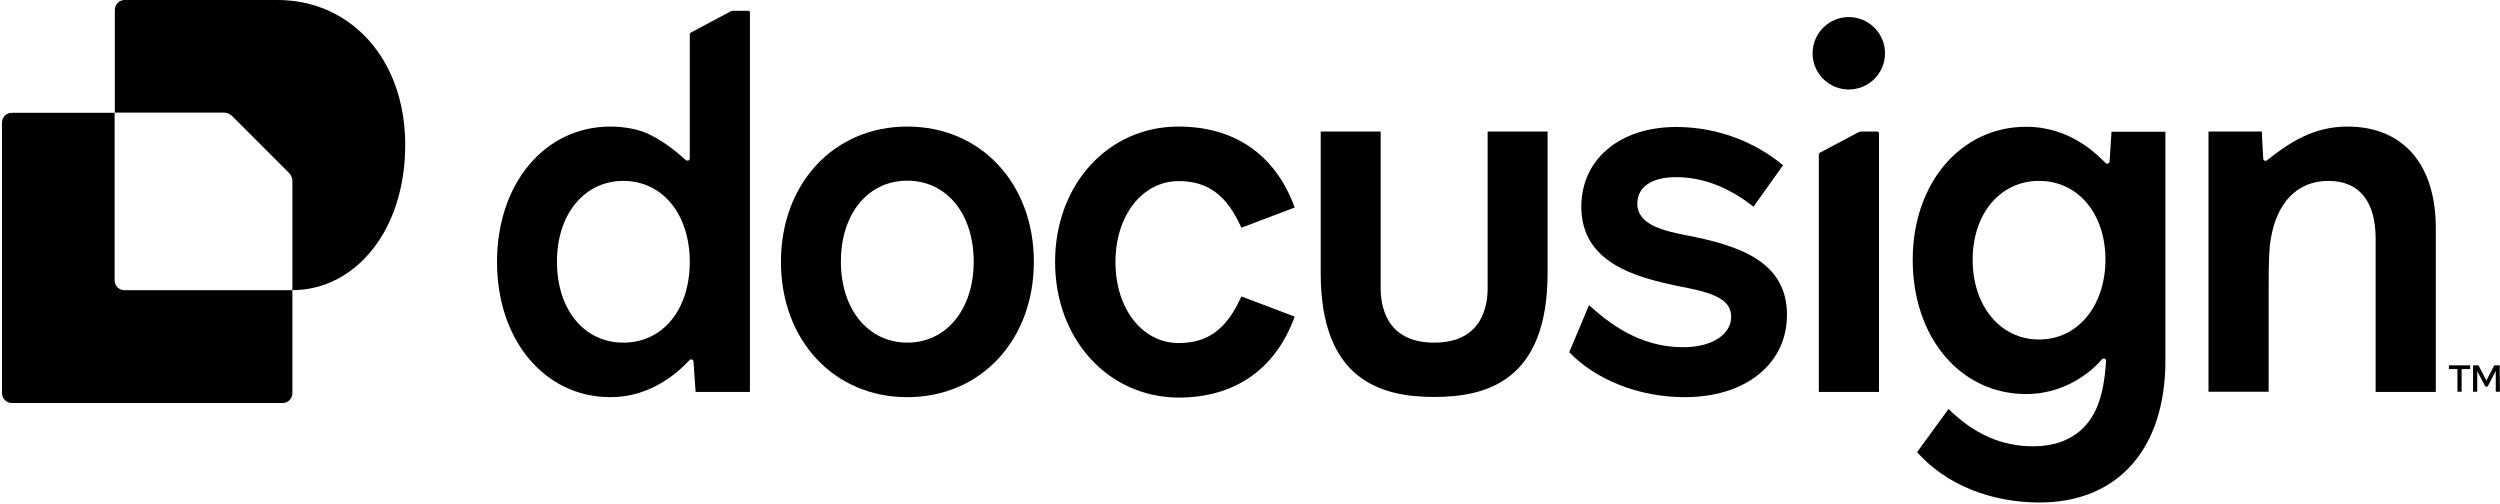
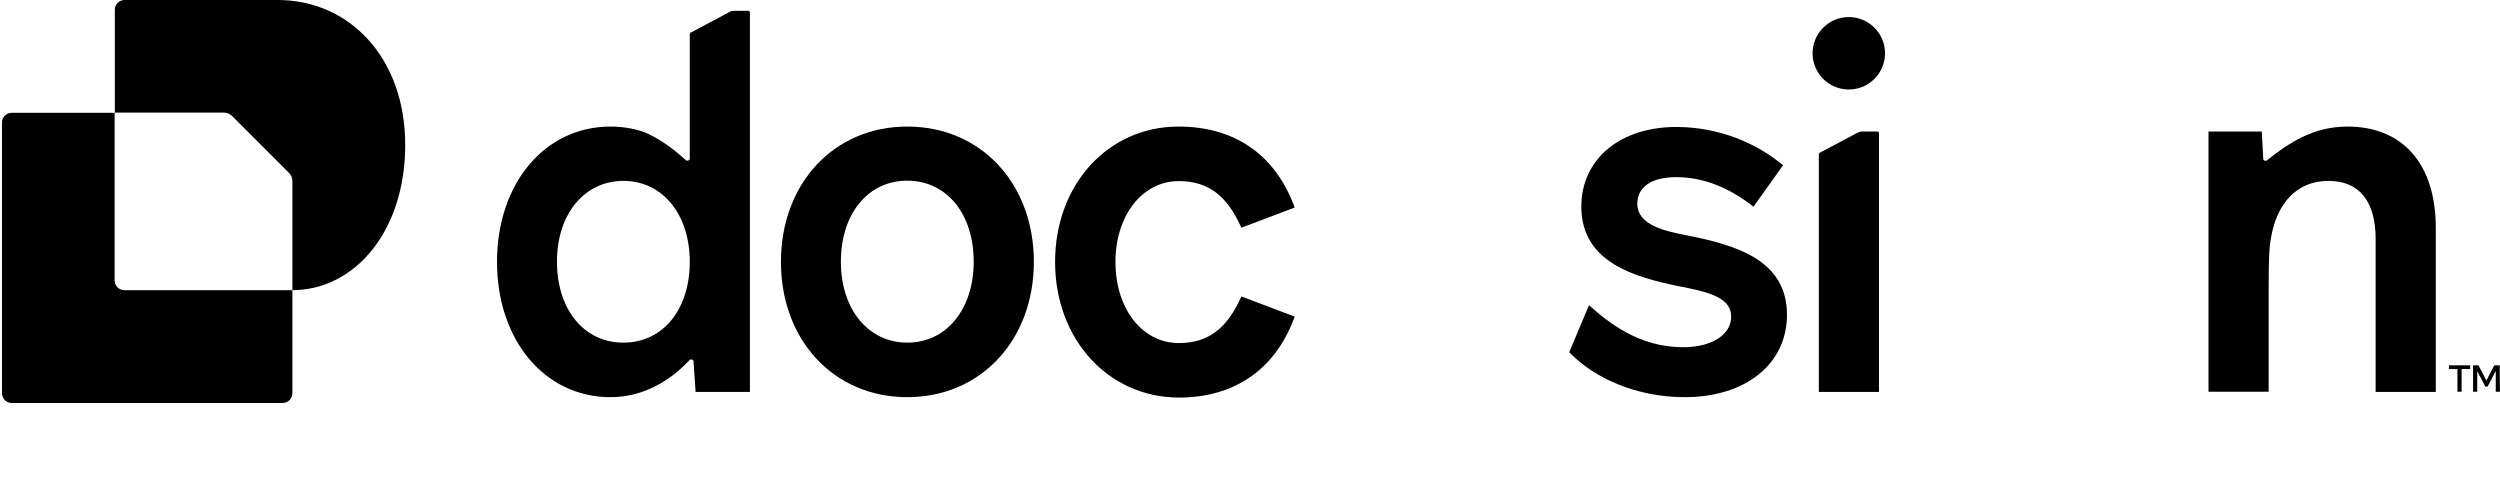
<svg xmlns="http://www.w3.org/2000/svg" width="1201" height="242" viewBox="0 0 1201 242" fill="none">
  <path d="M1170.16 109.6V188.3H1141.26V114.8C1141.26 96.9 1133.56 86.9 1118.56 86.9C1103.56 86.9 1093.66 97.4 1090.86 115C1090.06 119.2 1089.86 125.7 1089.86 139.4V188.2H1060.96V63.2H1086.56C1086.66 64.3 1087.26 75.5 1087.26 76.2C1087.26 77.1 1088.36 77.6 1089.06 77C1099.66 68.6 1111.36 60.8 1127.66 60.8C1154.46 60.8 1170.16 78.9 1170.16 109.6Z" fill="black" />
-   <path d="M1014.36 63.3L1013.46 77.6C1013.36 78.5 1012.26 79 1011.66 78.4C1008.16 75.1 995.264 60.9 973.364 60.9C941.964 60.9 918.864 88 918.864 124.8C918.864 162.1 941.764 189.3 973.364 189.3C994.464 189.3 1007.36 175.6 1009.76 172.6C1010.46 171.8 1011.76 172.3 1011.76 173.3C1011.46 177.1 1010.96 186.6 1007.76 194.7C1003.76 204.9 994.764 214.4 976.664 214.4C961.764 214.4 948.564 208.7 936.064 196.5L920.964 217.2C934.664 232.7 956.264 241.4 979.764 241.4C1017.56 241.4 1040.26 215.5 1040.26 173.2V63.3H1014.36ZM979.564 163.1C960.864 163.1 947.664 146.9 947.664 124.8C947.664 102.7 960.864 86.9 979.564 86.9C998.264 86.9 1011.46 102.6 1011.46 124.8C1011.36 147 998.164 163.1 979.564 163.1Z" fill="black" />
  <path d="M858.464 151.2C858.464 174.9 838.564 190.8 809.364 190.8C786.464 190.8 766.064 181.9 753.864 169.2L763.364 146.6C772.564 154.9 787.364 166.8 808.464 166.8C823.164 166.8 831.664 160.3 831.664 152.1C831.664 142.6 819.964 140.1 805.964 137.4C786.064 133.2 759.664 126.4 759.664 99.3C759.664 76.6 778.064 61 805.264 61C826.164 61 844.164 69 856.564 79.4L842.364 99.3C830.364 89.8 817.764 85.1 805.264 85.1C792.764 85.1 786.564 90.3 786.564 97.8C786.564 108.3 800.064 111 809.964 113C834.864 117.8 858.464 125.3 858.464 151.2Z" fill="black" />
  <path d="M435.864 60.8C400.564 60.8 375.164 88.2 375.164 125.8C375.164 163.4 400.564 190.8 435.864 190.8C471.164 190.8 496.664 163.4 496.664 125.8C496.664 88.2 471.264 60.8 435.864 60.8ZM435.864 164.6C417.164 164.6 403.964 148.7 403.964 125.7C403.964 102.8 416.864 86.8 435.864 86.8C454.764 86.8 467.764 102.7 467.764 125.7C467.764 148.7 454.564 164.6 435.864 164.6Z" fill="black" />
  <path d="M506.864 125.8C506.864 88.7 532.264 60.8 566.164 60.8C593.064 60.8 612.764 74.3 621.964 99.7L596.364 109.4C589.364 93.7 580.164 87 566.264 87C548.864 87 535.864 103.4 535.864 125.9C535.864 148.3 548.764 164.8 566.264 164.8C580.264 164.8 589.364 158.1 596.364 142.4L621.964 152.1C612.764 177.5 593.064 191 566.164 191C532.264 190.8 506.864 162.9 506.864 125.8Z" fill="black" />
  <path d="M352.364 5.2C351.864 5.2 351.264 5.3 350.764 5.6L331.964 15.6C331.564 15.8 331.364 16.2 331.364 16.6V76.1C331.364 77.1 330.164 77.5 329.464 76.9C326.664 74.5 320.164 68.4 311.164 64.2C306.464 62 299.564 60.8 293.264 60.8C261.664 60.8 238.764 88.2 238.764 125.8C238.764 163.4 261.664 190.8 293.264 190.8C309.864 190.8 322.364 182.1 329.964 174.3C330.464 173.8 330.764 173.5 331.264 173C331.964 172.3 333.164 172.7 333.164 173.7L334.164 188.3H360.264V6C360.264 5.6 359.964 5.2 359.464 5.2H352.364ZM299.464 164.6C280.564 164.6 267.564 148.7 267.564 125.7C267.564 102.7 280.864 86.9 299.464 86.9C318.164 86.9 331.364 102.8 331.364 125.8C331.364 148.7 318.464 164.6 299.464 164.6Z" fill="black" />
  <path d="M892.464 63.7L874.364 73.3C873.964 73.5 873.764 73.9 873.764 74.3V188.3H902.664V64C902.664 63.6 902.364 63.2 901.864 63.2H894.064C893.464 63.3 892.964 63.4 892.464 63.7Z" fill="black" />
  <path d="M888.164 43C897.764 43 905.564 35.2 905.564 25.6C905.564 16 897.764 8.2 888.164 8.2C878.564 8.2 870.764 16 870.764 25.6C870.764 35.2 878.564 43 888.164 43Z" fill="black" />
-   <path d="M743.464 63.2V131.1C743.464 182.6 714.664 190.7 688.964 190.7C663.264 190.7 634.464 182.5 634.464 131.1V63.2H663.264V138.3C663.264 145.6 665.064 164.6 688.964 164.6C712.864 164.6 714.664 145.7 714.664 138.3V63.2H743.464Z" fill="black" />
  <path d="M1186.66 175.5V177.3H1182.56V188.2H1180.56V177.3H1176.46V175.5H1186.66ZM1200.96 188.2H1198.96V178.2L1195.06 185.7H1193.96L1190.06 178.3V188.2H1188.06V175.5H1190.66L1194.46 182.8L1198.26 175.5H1200.86L1200.96 188.2Z" fill="black" />
  <path d="M140.464 139.4V188.9C140.464 191.5 138.364 193.6 135.764 193.6H5.664C3.064 193.6 0.964 191.5 0.964 188.9V58.9C0.964 56.3 3.064 54.2 5.664 54.2H55.064V134.7C55.064 137.3 57.164 139.4 59.764 139.4H140.464Z" fill="black" />
  <path d="M194.665 69.6C194.665 111.2 170.365 139.3 140.465 139.4V87C140.465 85.5 139.865 84 138.765 83L111.565 55.8C110.465 54.7 109.065 54.1 107.565 54.1H55.165V4.7C55.165 2.1 57.265 0 59.865 0H133.165C167.965 -0.1 194.665 27.9 194.665 69.6Z" fill="black" />
</svg>